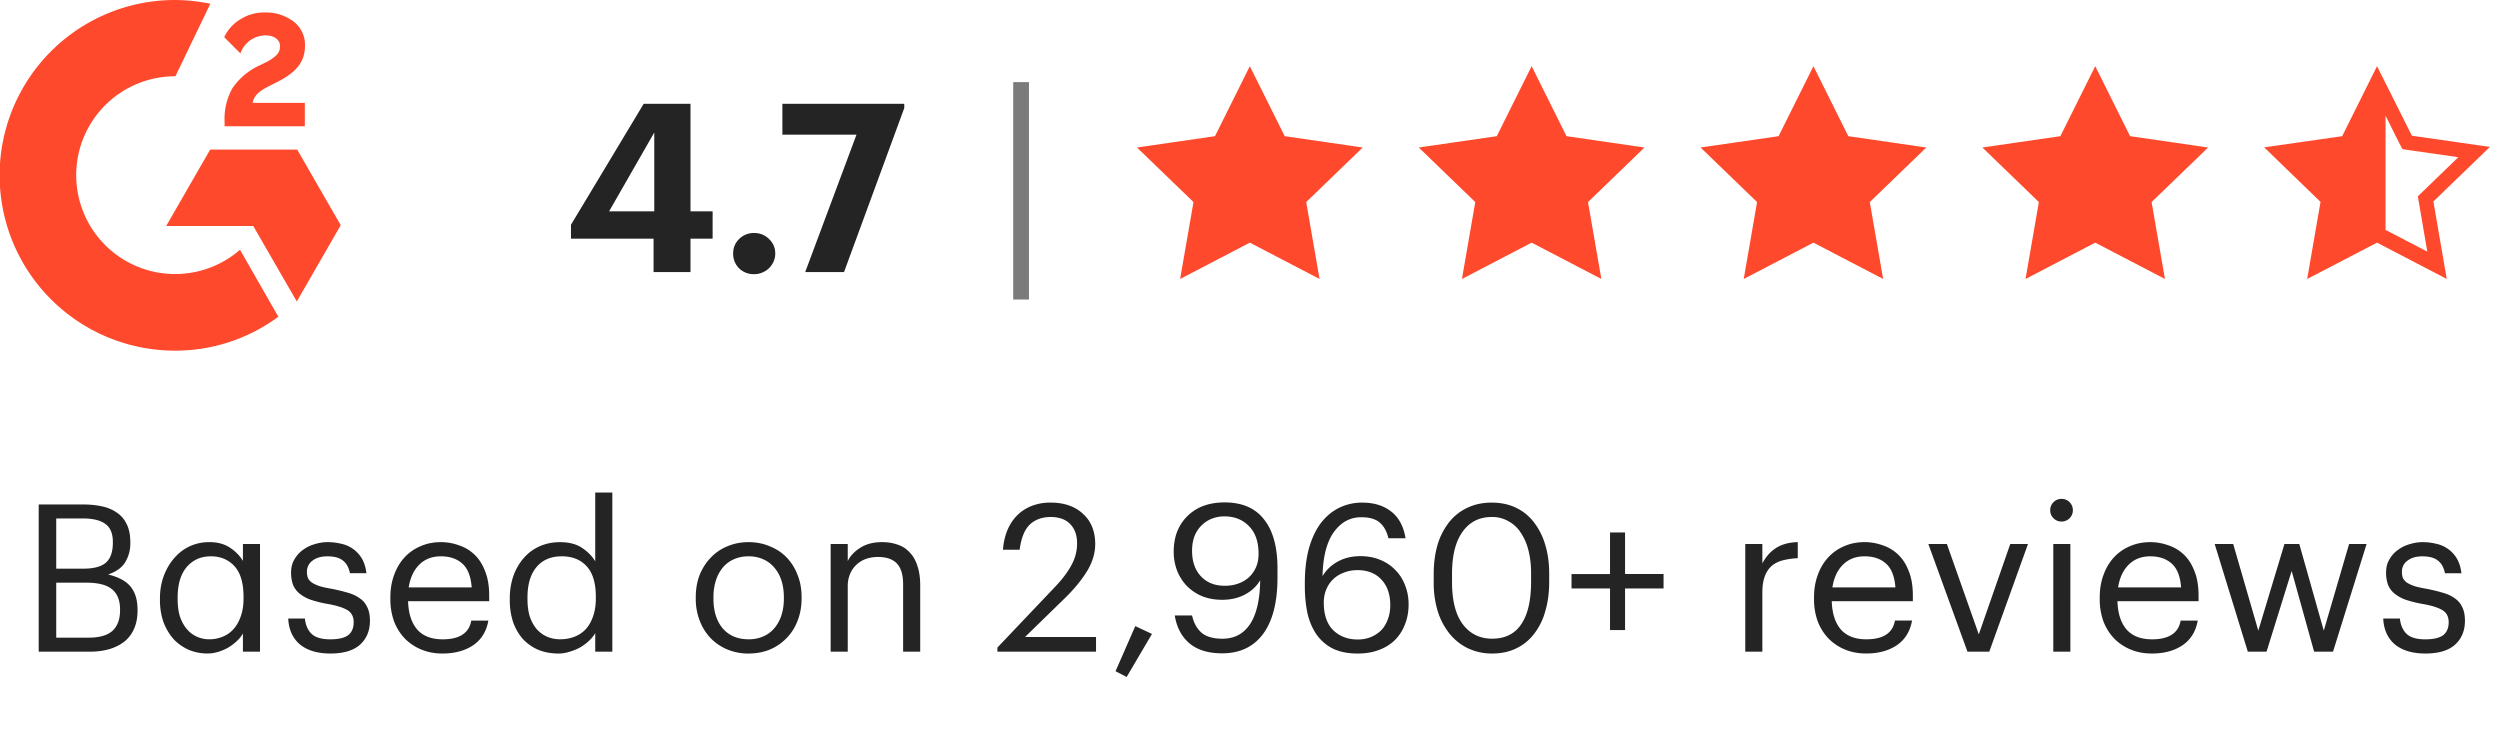
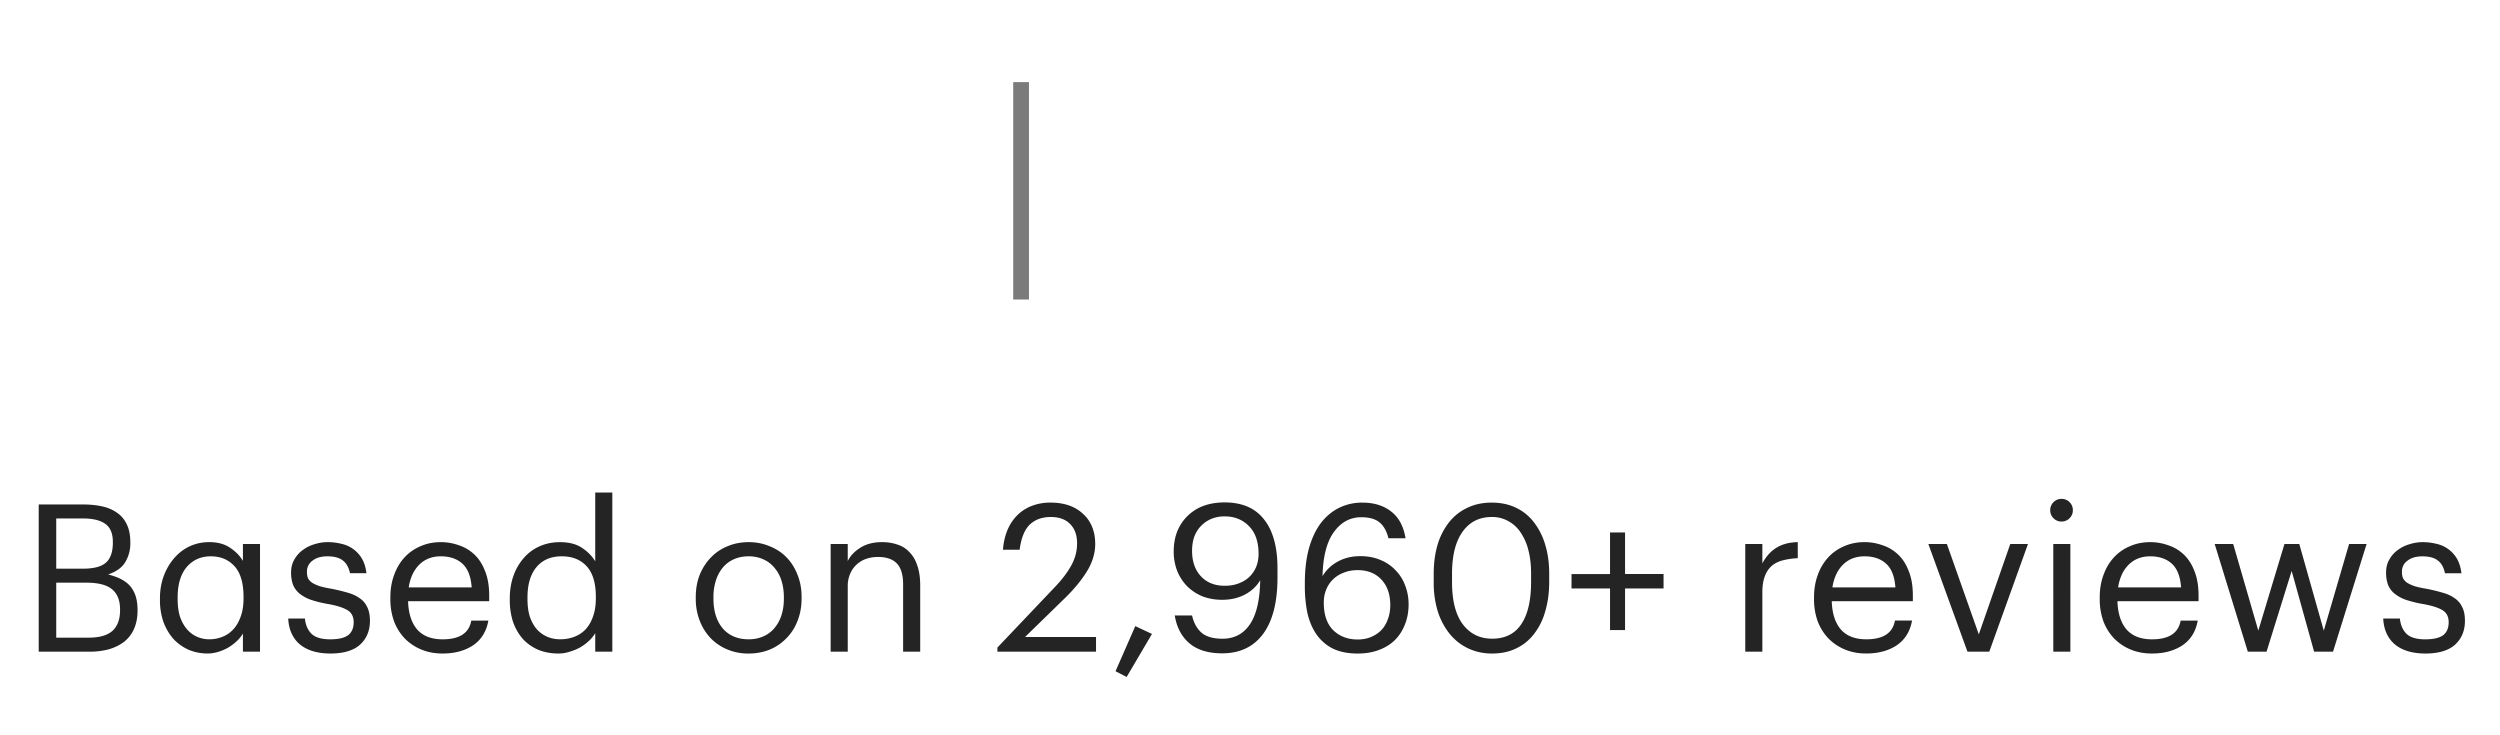
<svg xmlns="http://www.w3.org/2000/svg" fill="none" width="170" height="50" viewBox="0 0 170 50">
  <title>Reviews Trust</title>
  <g fill="#ff492c">
-     <path d="M16.368 3.577a1.82 1.82 0 0 1 1.69-1.171c.588 0 .985.296.985.741 0 .35-.153.657-.9 1.06l-.419.207a4.5 4.5 0 0 0-1.923 1.59 4.3 4.3 0 0 0-.53 2.283v.297h5.457v-1.59h-3.55c.096-.471.392-.768 1.097-1.128l.652-.329c1.266-.657 1.812-1.378 1.812-2.427a1.99 1.99 0 0 0-.821-1.68 3.13 3.13 0 0 0-1.934-.582 3 3 0 0 0-1.643.466c-.47.283-.848.697-1.086 1.192v.032l1.102 1.102zm3.857 6.623-.01-.026H14.29l-2.989 5.192h5.919l2.962 5.135 2.988-5.188z" />
-     <path d="M16.272 17.025a6.724 6.724 0 1 1-4.376-11.838h.031l2.38-4.943h-.064A12 12 0 0 0 11.896 0a11.922 11.922 0 1 0 0 23.844c2.52.007 4.975-.795 7.004-2.289h.037l-2.617-4.573z" />
-   </g>
-   <path fill="#242424" d="M58.242 9.156h-5.04V7.06h8.288v.288L57.394 18.5h-2.64zm-6.964 9.488a1.42 1.42 0 0 1-1.024-.4 1.4 1.4 0 0 1-.4-1.008q0-.577.4-.976a1.4 1.4 0 0 1 1.024-.416q.608 0 1.023.416.416.4.416.976 0 .288-.111.544-.113.256-.305.448-.191.193-.464.304-.255.112-.56.112m-6.835-2.416h-5.616v-.944L43.77 7.06h3.184v7.312h1.504v1.856h-1.504V18.5h-2.512zm.048-1.856v-5.36l-3.072 5.36z" />
+     </g>
  <path fill="#242424" d="M68.898 5.584h1.072v14.784h-1.072z" opacity=".6" />
-   <path fill="#ff492c" d="m87.36 9.26 5.305.77-3.843 3.71.907 5.23-4.74-2.47-4.74 2.47.908-5.23-3.843-3.71 5.305-.77 2.37-4.76zm19.162 0 5.305.77-3.843 3.71.908 5.23-4.74-2.47-4.74 2.47.907-5.23-3.843-3.71 5.306-.77 2.37-4.76zm19.162 0 5.305.77-3.843 3.71.908 5.23-4.74-2.47-4.74 2.47.907-5.23-3.843-3.71 5.306-.77 2.37-4.76zm19.162 0 5.305.77-3.843 3.71.909 5.23-4.741-2.47-4.74 2.47.907-5.23-3.841-3.71 5.304-.77 2.37-4.76zm19.163-.03 5.305.76-3.843 3.71.908 5.27-4.741-2.47-4.75 2.47.908-5.24-3.832-3.71.766-.11 4.538-.65 2.37-4.76zm-1.792 6.404 2.84 1.476-.554-3.24-.091-.52.374-.36 2.38-2.3-3.279-.47-.524-.08-.242-.47-.904-1.807z" />
  <path fill="#242424" d="m78.334 43.108-1.722 2.926-.756-.391 1.344-3.067zm-64.111-6.244q.853 0 1.414.378.56.365.882.897V36.99h1.162v7.322h-1.162V43.08a2.3 2.3 0 0 1-.42.519 3.4 3.4 0 0 1-.574.433q-.322.183-.686.294a2.5 2.5 0 0 1-.728.112q-.657 0-1.246-.238a3.2 3.2 0 0 1-1.036-.714q-.435-.476-.7-1.148a4.5 4.5 0 0 1-.252-1.54v-.111q0-.84.266-1.54t.714-1.205a3.1 3.1 0 0 1 1.05-.797q.616-.28 1.316-.28m8.05 0q.489 0 .937.113a2.13 2.13 0 0 1 1.4 1.007q.238.407.308.994h-1.12q-.126-.6-.49-.868-.35-.28-1.05-.28-.63 0-1.008.294a.9.9 0 0 0-.378.756q0 .252.07.434a.86.86 0 0 0 .28.308q.196.127.518.238.336.099.84.182.56.112 1.036.252.476.127.812.364.35.224.532.603.195.364.196.95 0 1.009-.672 1.625-.672.602-2.016.602-1.316 0-2.072-.616-.741-.63-.797-1.763h1.133q.07.657.448 1.036.392.378 1.274.378.84 0 1.218-.28.378-.295.378-.883 0-.574-.434-.826-.42-.252-1.274-.406a8 8 0 0 1-1.204-.294 2.6 2.6 0 0 1-.784-.433 1.54 1.54 0 0 1-.434-.603 2.4 2.4 0 0 1-.126-.826q0-.504.225-.882.224-.392.573-.643.364-.268.799-.393.447-.14.882-.14m7.702 0q.63 0 1.218.21.602.195 1.064.63.462.434.728 1.134.28.686.28 1.666v.378h-5.516q.042 1.26.63 1.933.588.658 1.722.658 1.722 0 1.946-1.275h1.162q-.196 1.105-1.036 1.68-.84.56-2.086.56-.784 0-1.428-.266a3.4 3.4 0 0 1-1.12-.741 3.5 3.5 0 0 1-.742-1.177 4.4 4.4 0 0 1-.252-1.526v-.112q0-.825.252-1.511.252-.7.7-1.19a3.1 3.1 0 0 1 1.092-.77q.63-.28 1.386-.28m11.663 7.449h-1.162v-1.261q-.154.266-.42.518a3.3 3.3 0 0 1-.602.449q-.323.18-.714.294-.378.126-.77.125-.715 0-1.33-.238a3.1 3.1 0 0 1-1.05-.714q-.434-.476-.686-1.148a4.7 4.7 0 0 1-.238-1.54v-.111q0-.84.252-1.54a3.7 3.7 0 0 1 .7-1.205 3 3 0 0 1 1.078-.797q.63-.28 1.386-.28.924 0 1.498.39.573.379.896.911V33.49h1.162zm9.272-7.449q.77 0 1.429.28.672.267 1.147.756.477.49.742 1.176.28.686.28 1.512v.112q0 .826-.28 1.527-.266.686-.755 1.175a3.4 3.4 0 0 1-1.134.77q-.659.266-1.442.267a3.65 3.65 0 0 1-1.443-.28 3.4 3.4 0 0 1-1.134-.77 3.6 3.6 0 0 1-.742-1.19 4.1 4.1 0 0 1-.266-1.485v-.111q0-.827.266-1.513.281-.686.757-1.176a3.2 3.2 0 0 1 1.134-.77q.657-.28 1.441-.28m41.74-2.687q1.175 0 1.946.601.783.603.98 1.82h-1.163q-.168-.7-.588-1.064-.42-.363-1.26-.364-1.133 0-1.862 1.009-.727 1.008-.77 2.995a2.65 2.65 0 0 1 1.022-.98q.672-.378 1.555-.378.741 0 1.343.252.617.252 1.037.7.434.435.658 1.037.237.6.237 1.287 0 .756-.252 1.372a3 3 0 0 1-.685 1.064q-.448.435-1.092.672-.63.238-1.429.238-1.022 0-1.721-.35a3.04 3.04 0 0 1-1.107-.98q-.42-.63-.602-1.456a9 9 0 0 1-.168-1.763v-.239q0-1.343.28-2.366.295-1.035.812-1.721.532-.686 1.246-1.037a3.54 3.54 0 0 1 1.582-.35m8.791 0q.924 0 1.652.35t1.219.993a4.6 4.6 0 0 1 .769 1.54q.266.882.266 1.946v.56q0 1.092-.266 1.989a4.4 4.4 0 0 1-.756 1.54q-.49.643-1.218.993-.714.35-1.638.35a3.8 3.8 0 0 1-1.638-.35q-.727-.35-1.246-.98a4.7 4.7 0 0 1-.812-1.526 6.6 6.6 0 0 1-.28-1.987v-.56q0-1.106.266-2.003a4.6 4.6 0 0 1 .784-1.526q.517-.645 1.246-.98.728-.35 1.652-.35m25.344 2.687q.63 0 1.219.21.602.195 1.063.63.463.434.729 1.134.28.686.279 1.666v.378h-5.515q.041 1.26.629 1.933.588.658 1.722.658 1.722 0 1.946-1.275h1.163q-.197 1.105-1.037 1.68-.84.56-2.086.56-.783 0-1.427-.266a3.4 3.4 0 0 1-1.12-.741 3.5 3.5 0 0 1-.743-1.177 4.4 4.4 0 0 1-.252-1.526v-.112q0-.825.252-1.511a3.5 3.5 0 0 1 .701-1.19 3.1 3.1 0 0 1 1.091-.77q.63-.28 1.386-.28m19.428 0q.63 0 1.219.21.601.195 1.063.63.462.434.729 1.134.279.686.279 1.666v.378h-5.516q.042 1.26.63 1.933.588.658 1.722.658 1.722 0 1.946-1.275h1.162q-.195 1.105-1.036 1.68-.84.56-2.086.56-.783 0-1.428-.266a3.4 3.4 0 0 1-1.12-.741 3.5 3.5 0 0 1-.742-1.177 4.4 4.4 0 0 1-.252-1.526v-.112q0-.825.252-1.511.252-.7.7-1.19a3.1 3.1 0 0 1 1.092-.77q.63-.28 1.386-.28m18.52 0q.49 0 .938.113a2.14 2.14 0 0 1 1.4 1.007q.238.407.308.994h-1.12q-.126-.6-.489-.868-.352-.28-1.051-.28-.63 0-1.008.294a.89.89 0 0 0-.378.756q0 .252.07.434a.86.86 0 0 0 .28.308q.196.127.518.238.336.099.84.182.56.112 1.036.252.476.127.812.364.35.224.532.603.196.364.196.95 0 1.009-.672 1.625-.672.602-2.016.602-1.316 0-2.072-.616-.741-.63-.797-1.763h1.133q.07.657.448 1.036.392.378 1.274.378.84 0 1.218-.28.378-.295.378-.883 0-.574-.434-.826-.42-.252-1.274-.406a8 8 0 0 1-1.204-.294 2.6 2.6 0 0 1-.784-.433 1.5 1.5 0 0 1-.434-.603 2.4 2.4 0 0 1-.126-.826q0-.504.224-.882.225-.392.574-.643.363-.268.799-.393.447-.14.881-.14m-81.461-2.702q1.791 0 2.688 1.162.91 1.149.91 3.319v.63q0 2.506-.98 3.835-.981 1.317-2.787 1.316-1.4 0-2.211-.672-.811-.686-1.008-1.903h1.176q.167.74.63 1.16.476.421 1.442.422 1.203-.001 1.862-.98.671-.994.7-2.997-.364.616-1.05.98-.672.35-1.54.35-.729 0-1.344-.238a3.2 3.2 0 0 1-1.036-.686 3.2 3.2 0 0 1-.672-1.036 3.6 3.6 0 0 1-.239-1.316q0-.755.239-1.371.252-.616.7-1.051a3 3 0 0 1 1.078-.686q.645-.237 1.442-.238m-77.628.14q.7 0 1.288.127.588.126 1.022.433.434.294.672.798.238.49.238 1.233v.055q0 .686-.337 1.26-.321.56-1.175.855 1.091.266 1.54.84.461.573.462 1.553v.057q0 .712-.238 1.245-.225.518-.658.868-.435.336-1.036.519a5 5 0 0 1-1.359.167h-3.43v-10.01zm54.355 2.562q.56 0 1.036.168.476.154.813.518.35.35.53.91.198.56.197 1.358v4.495h-1.162v-4.579q0-.966-.42-1.414t-1.302-.448q-.406 0-.784.126-.363.126-.643.378a1.8 1.8 0 0 0-.449.63 2.1 2.1 0 0 0-.167.868v4.438h-1.163V36.99h1.163v1.162q.25-.518.84-.896.601-.392 1.511-.392m11.452-2.687q.687 0 1.246.195.56.196.952.574.407.364.617.882t.21 1.162q0 .925-.546 1.834-.547.897-1.471 1.806L69.7 43.318h4.83v.995h-6.706v-.28l3.976-4.186q.686-.729 1.064-1.429t.378-1.47q0-.84-.475-1.316-.463-.476-1.317-.476-.882 0-1.428.518-.531.518-.686 1.708h-1.134a4.4 4.4 0 0 1 .294-1.316q.252-.601.672-1.022.42-.42.994-.644a3.5 3.5 0 0 1 1.288-.223m50.798 3.78a5 5 0 0 0-.994.14q-.449.111-.771.378a1.7 1.7 0 0 0-.475.713q-.168.434-.168 1.106v4.019h-1.162V36.99h1.162v1.317q.168-.31.378-.56.223-.267.504-.45.28-.195.658-.307t.868-.126zm12.31 5.18 2.141-6.147h1.204l-2.632 7.322h-1.484l-2.66-7.322h1.26zm6.227 1.175h-1.161V36.99h1.161zm12.779-1.428 1.779-5.894h1.008l1.666 5.894 1.722-5.894h1.19l-2.283 7.322h-1.287l-1.526-5.488-1.708 5.489h-1.274l-2.254-7.323h1.26zm-61.251-4.115q-.504 0-.924.168-.42.152-.729.447-.308.294-.475.7-.169.406-.168.896 0 1.233.643 1.876.658.63 1.666.63.49 0 .897-.168.405-.168.7-.462.293-.308.447-.742.168-.433.168-.966 0-1.092-.602-1.736-.6-.644-1.623-.643m-77.979-.939q-1.008 0-1.638.729-.615.727-.616 2.07v.113q0 .7.168 1.218.182.504.476.84t.686.505.826.168q.462 0 .882-.168.435-.169.742-.505.322-.35.504-.867.196-.532.196-1.233v-.112q0-1.414-.616-2.086-.615-.672-1.61-.672m23.86 0q-1.093 0-1.709.729-.615.727-.616 2.07v.113q0 .7.168 1.218.182.504.476.84.308.336.713.505.406.168.869.168.504 0 .952-.168.448-.169.77-.505.323-.35.504-.867.195-.532.196-1.233v-.112q0-1.414-.63-2.086-.615-.672-1.694-.672m12.715 0q-.546 0-.994.196t-.756.56a2.6 2.6 0 0 0-.475.882 3.6 3.6 0 0 0-.168 1.134v.112q0 1.26.63 2.017.644.741 1.763.742.546 0 .994-.197.448-.196.756-.56a2.6 2.6 0 0 0 .477-.867q.168-.519.168-1.135v-.098q0-.63-.168-1.148a2.5 2.5 0 0 0-.49-.882 2.06 2.06 0 0 0-.756-.56 2.4 2.4 0 0 0-.98-.196m50.531-2.674q-1.274 0-1.988 1.008-.714.994-.714 2.856v.56q0 1.904.742 2.884.742.966 1.988.967 1.316-.001 1.974-.98.672-.981.672-2.898v-.56q0-.869-.181-1.57a3.7 3.7 0 0 0-.533-1.217 2.3 2.3 0 0 0-.839-.77 2.2 2.2 0 0 0-1.121-.28M3.824 43.36h2.212q1.092 0 1.61-.462.518-.476.518-1.4v-.056q0-.923-.546-1.372-.532-.447-1.75-.448H3.824zm106.68-4.326h2.618v.98h-2.618v2.829h-1.022v-2.828h-2.618v-.98h2.618v-2.829h1.022zm-80.53-1.204q-.896 0-1.47.574-.558.56-.713 1.54h4.284q-.084-1.134-.644-1.624-.547-.49-1.456-.49m96.811 0q-.895 0-1.47.574-.56.56-.713 1.54h4.284q-.084-1.134-.645-1.624-.546-.49-1.456-.49m19.428 0q-.895 0-1.47.574-.56.56-.714 1.54h4.284q-.084-1.134-.644-1.624-.547-.49-1.456-.49m-62.941-2.716a2.3 2.3 0 0 0-.896.168q-.405.168-.7.476-.294.294-.462.728-.154.434-.154.966 0 1.092.602 1.736.602.645 1.624.644.504 0 .924-.153.42-.154.728-.435a2.1 2.1 0 0 0 .476-.685q.168-.406.168-.897 0-1.23-.658-1.89-.644-.657-1.653-.658M3.824 38.67h1.82q1.106 0 1.568-.42t.462-1.344v-.055q0-.855-.504-1.22-.504-.377-1.554-.377H3.824zm136.361-4.746q.321 0 .545.224a.74.74 0 0 1 .224.546.74.74 0 0 1-.224.546.74.74 0 0 1-.545.224.74.74 0 0 1-.546-.224.74.74 0 0 1-.224-.546.74.74 0 0 1 .224-.546.74.74 0 0 1 .546-.224" />
</svg>